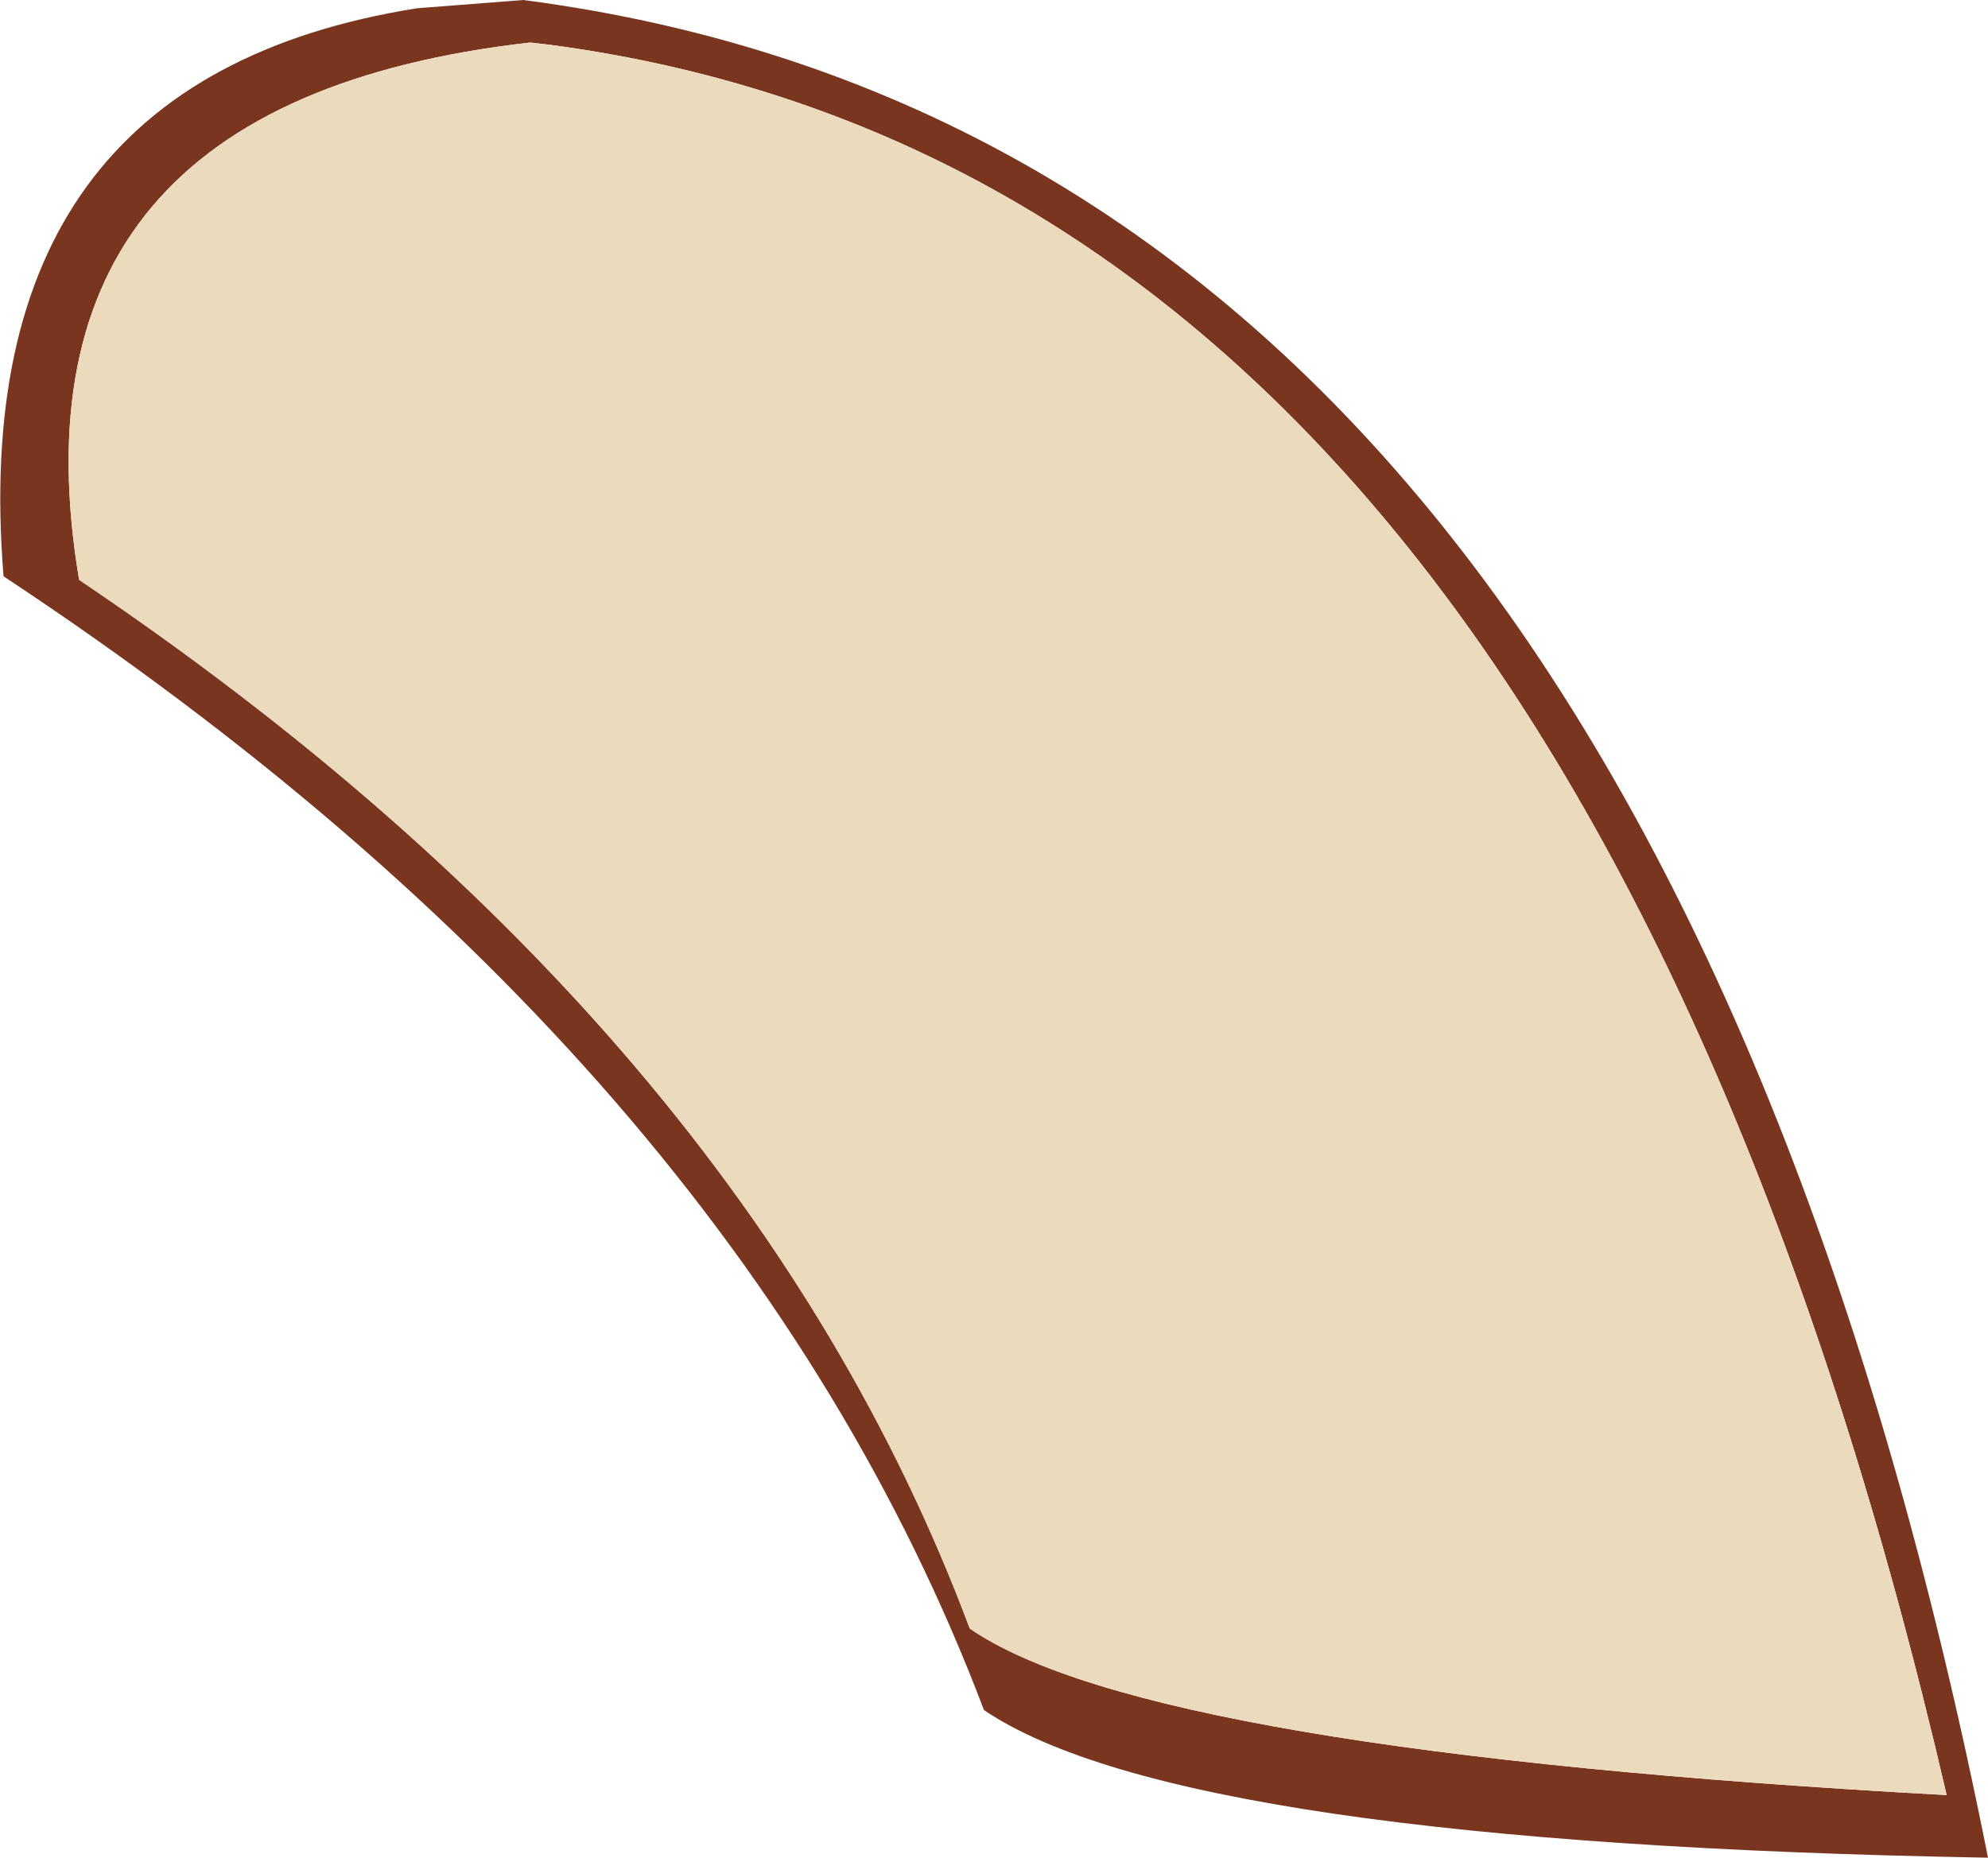
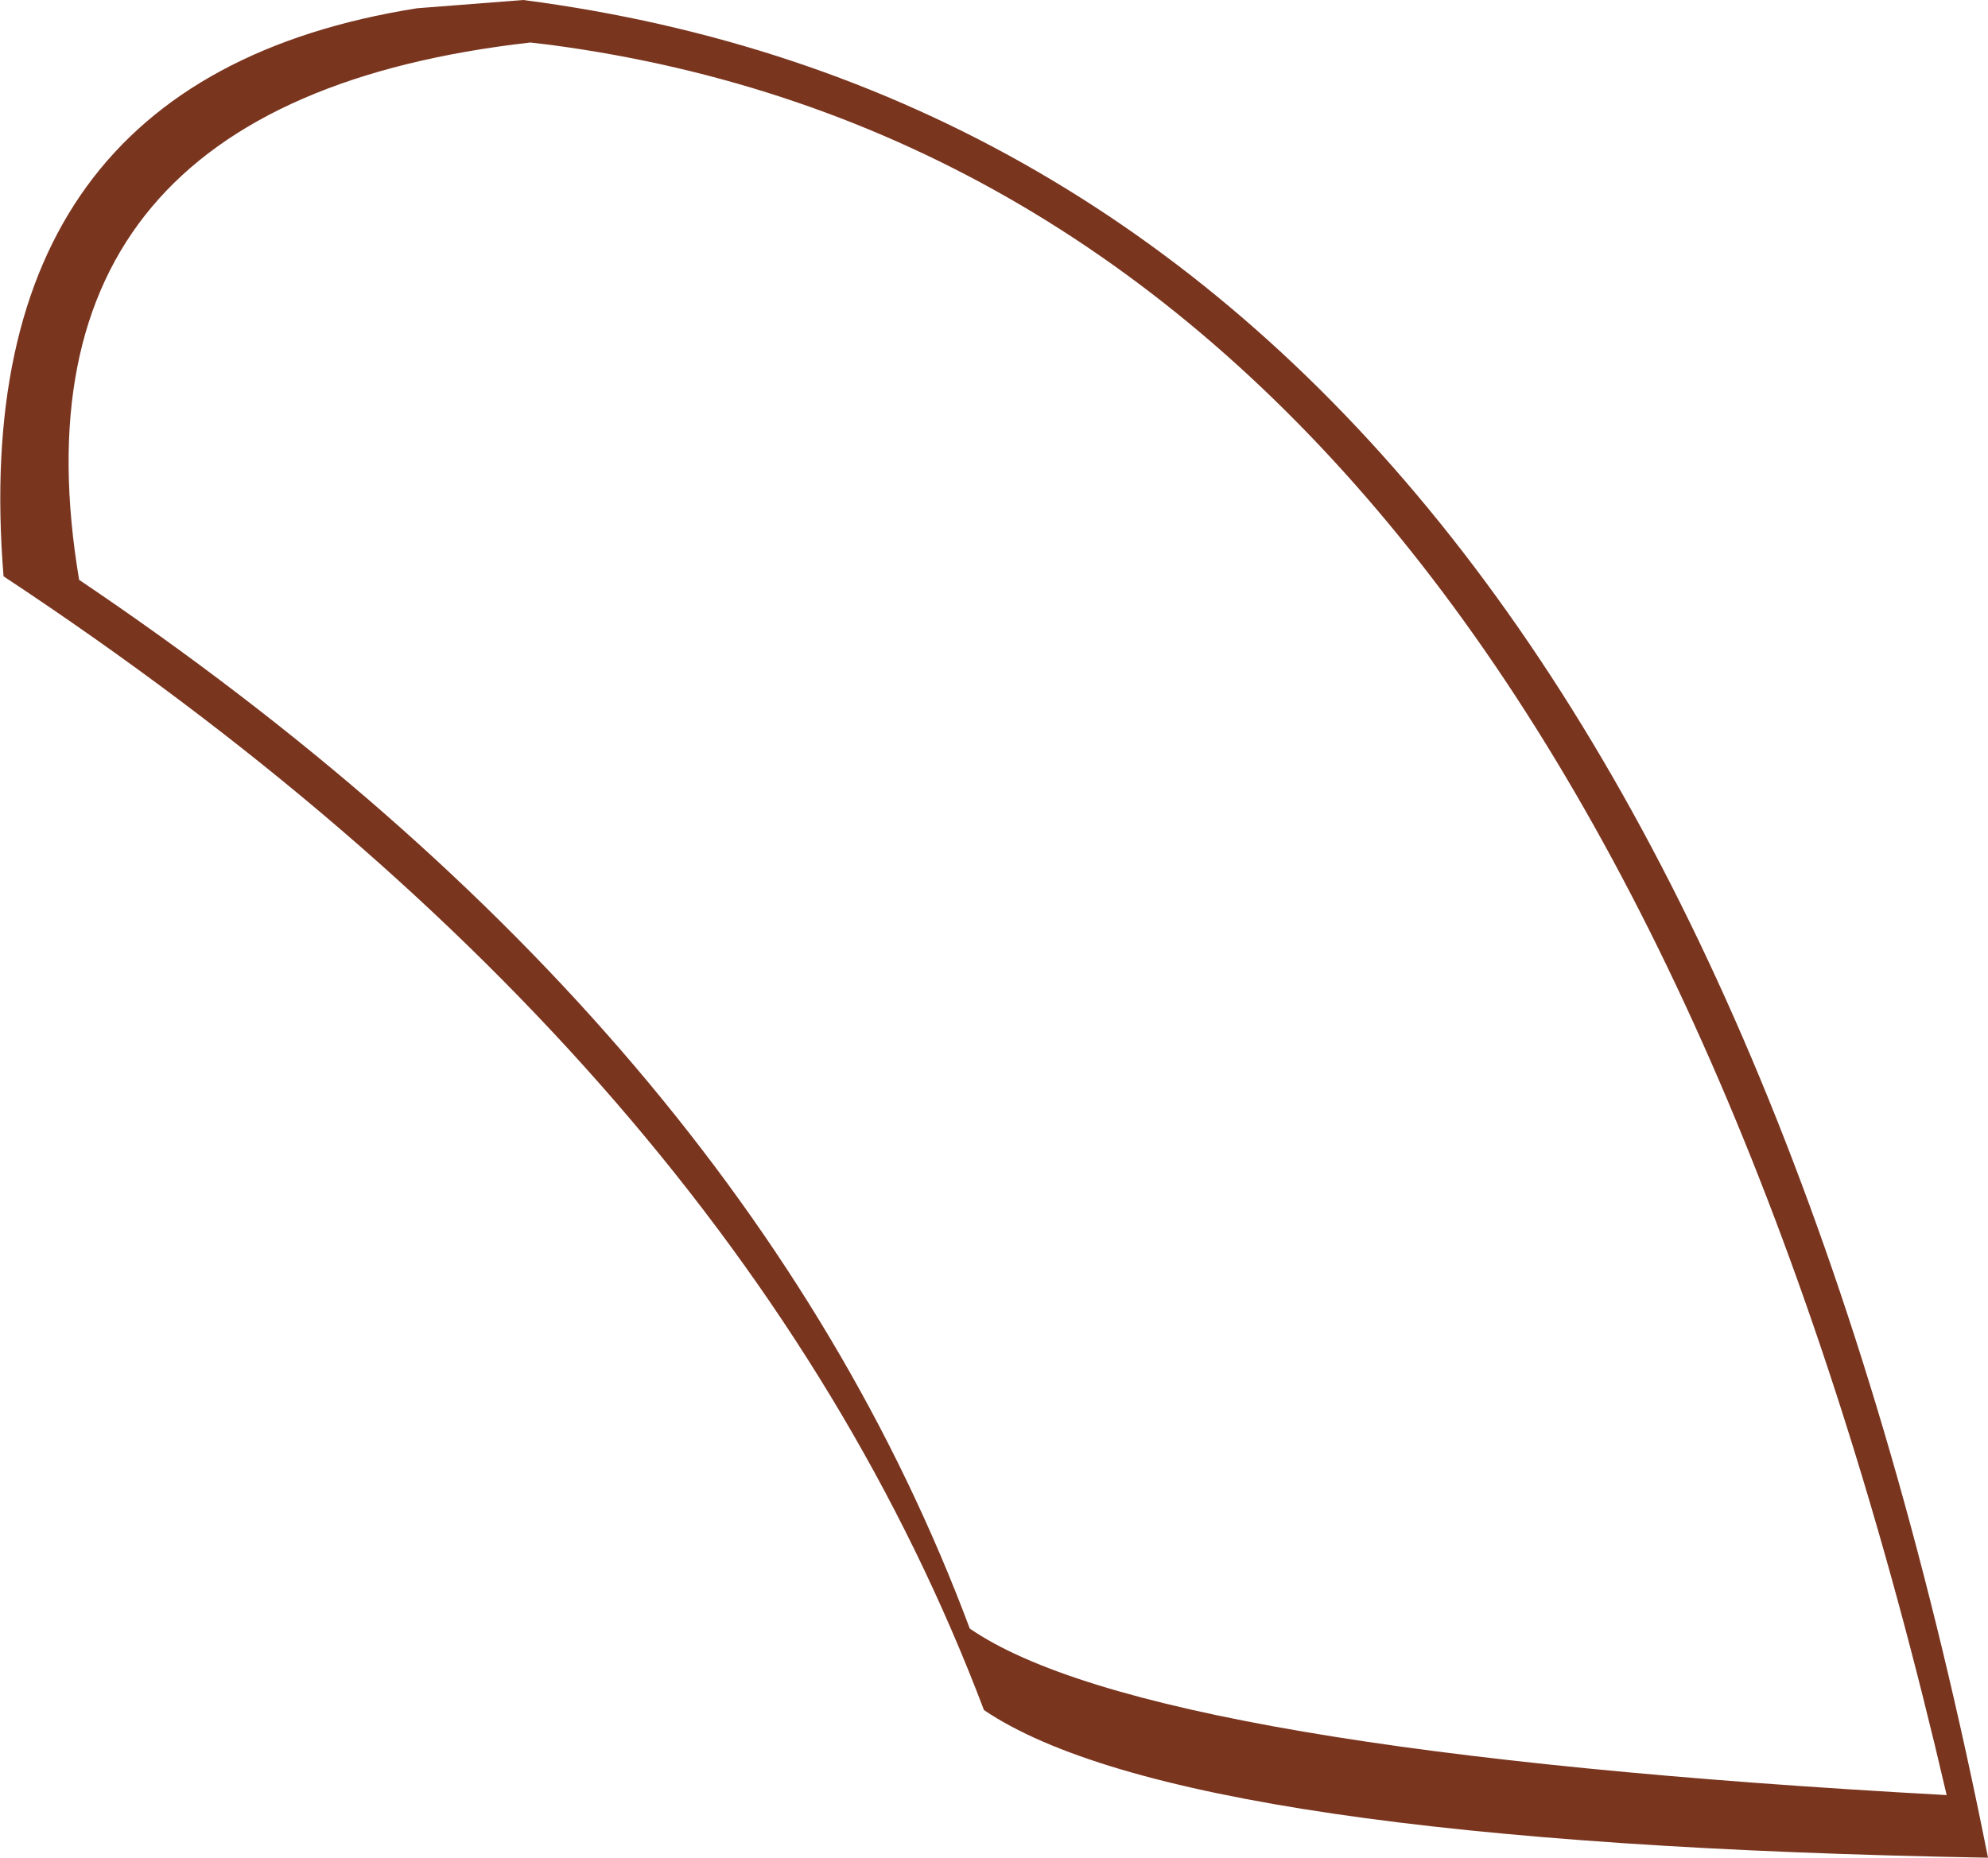
<svg xmlns="http://www.w3.org/2000/svg" height="78.65px" width="84.15px">
  <g transform="matrix(1.0, 0.0, 0.0, 1.0, 33.85, 38.1)">
    <path d="M-16.2 -37.75 L-11.7 -38.1 Q35.9 -31.9 50.3 40.55 16.15 39.95 7.8 34.3 -2.6 6.85 -33.7 -13.7 -35.4 -34.7 -16.2 -37.75 M-11.4 -36.3 Q-33.9 -33.75 -30.5 -13.55 -2.3 5.45 7.2 30.85 14.75 36.05 48.55 37.9 32.7 -30.45 -10.55 -36.2 L-11.4 -36.3" fill="#7a351f" fill-rule="evenodd" stroke="none" />
-     <path d="M-11.4 -36.3 L-10.55 -36.2 Q32.7 -30.45 48.55 37.9 14.75 36.05 7.2 30.85 -2.3 5.45 -30.5 -13.55 -33.9 -33.75 -11.4 -36.3" fill="#ecdabd" fill-rule="evenodd" stroke="none" />
  </g>
</svg>